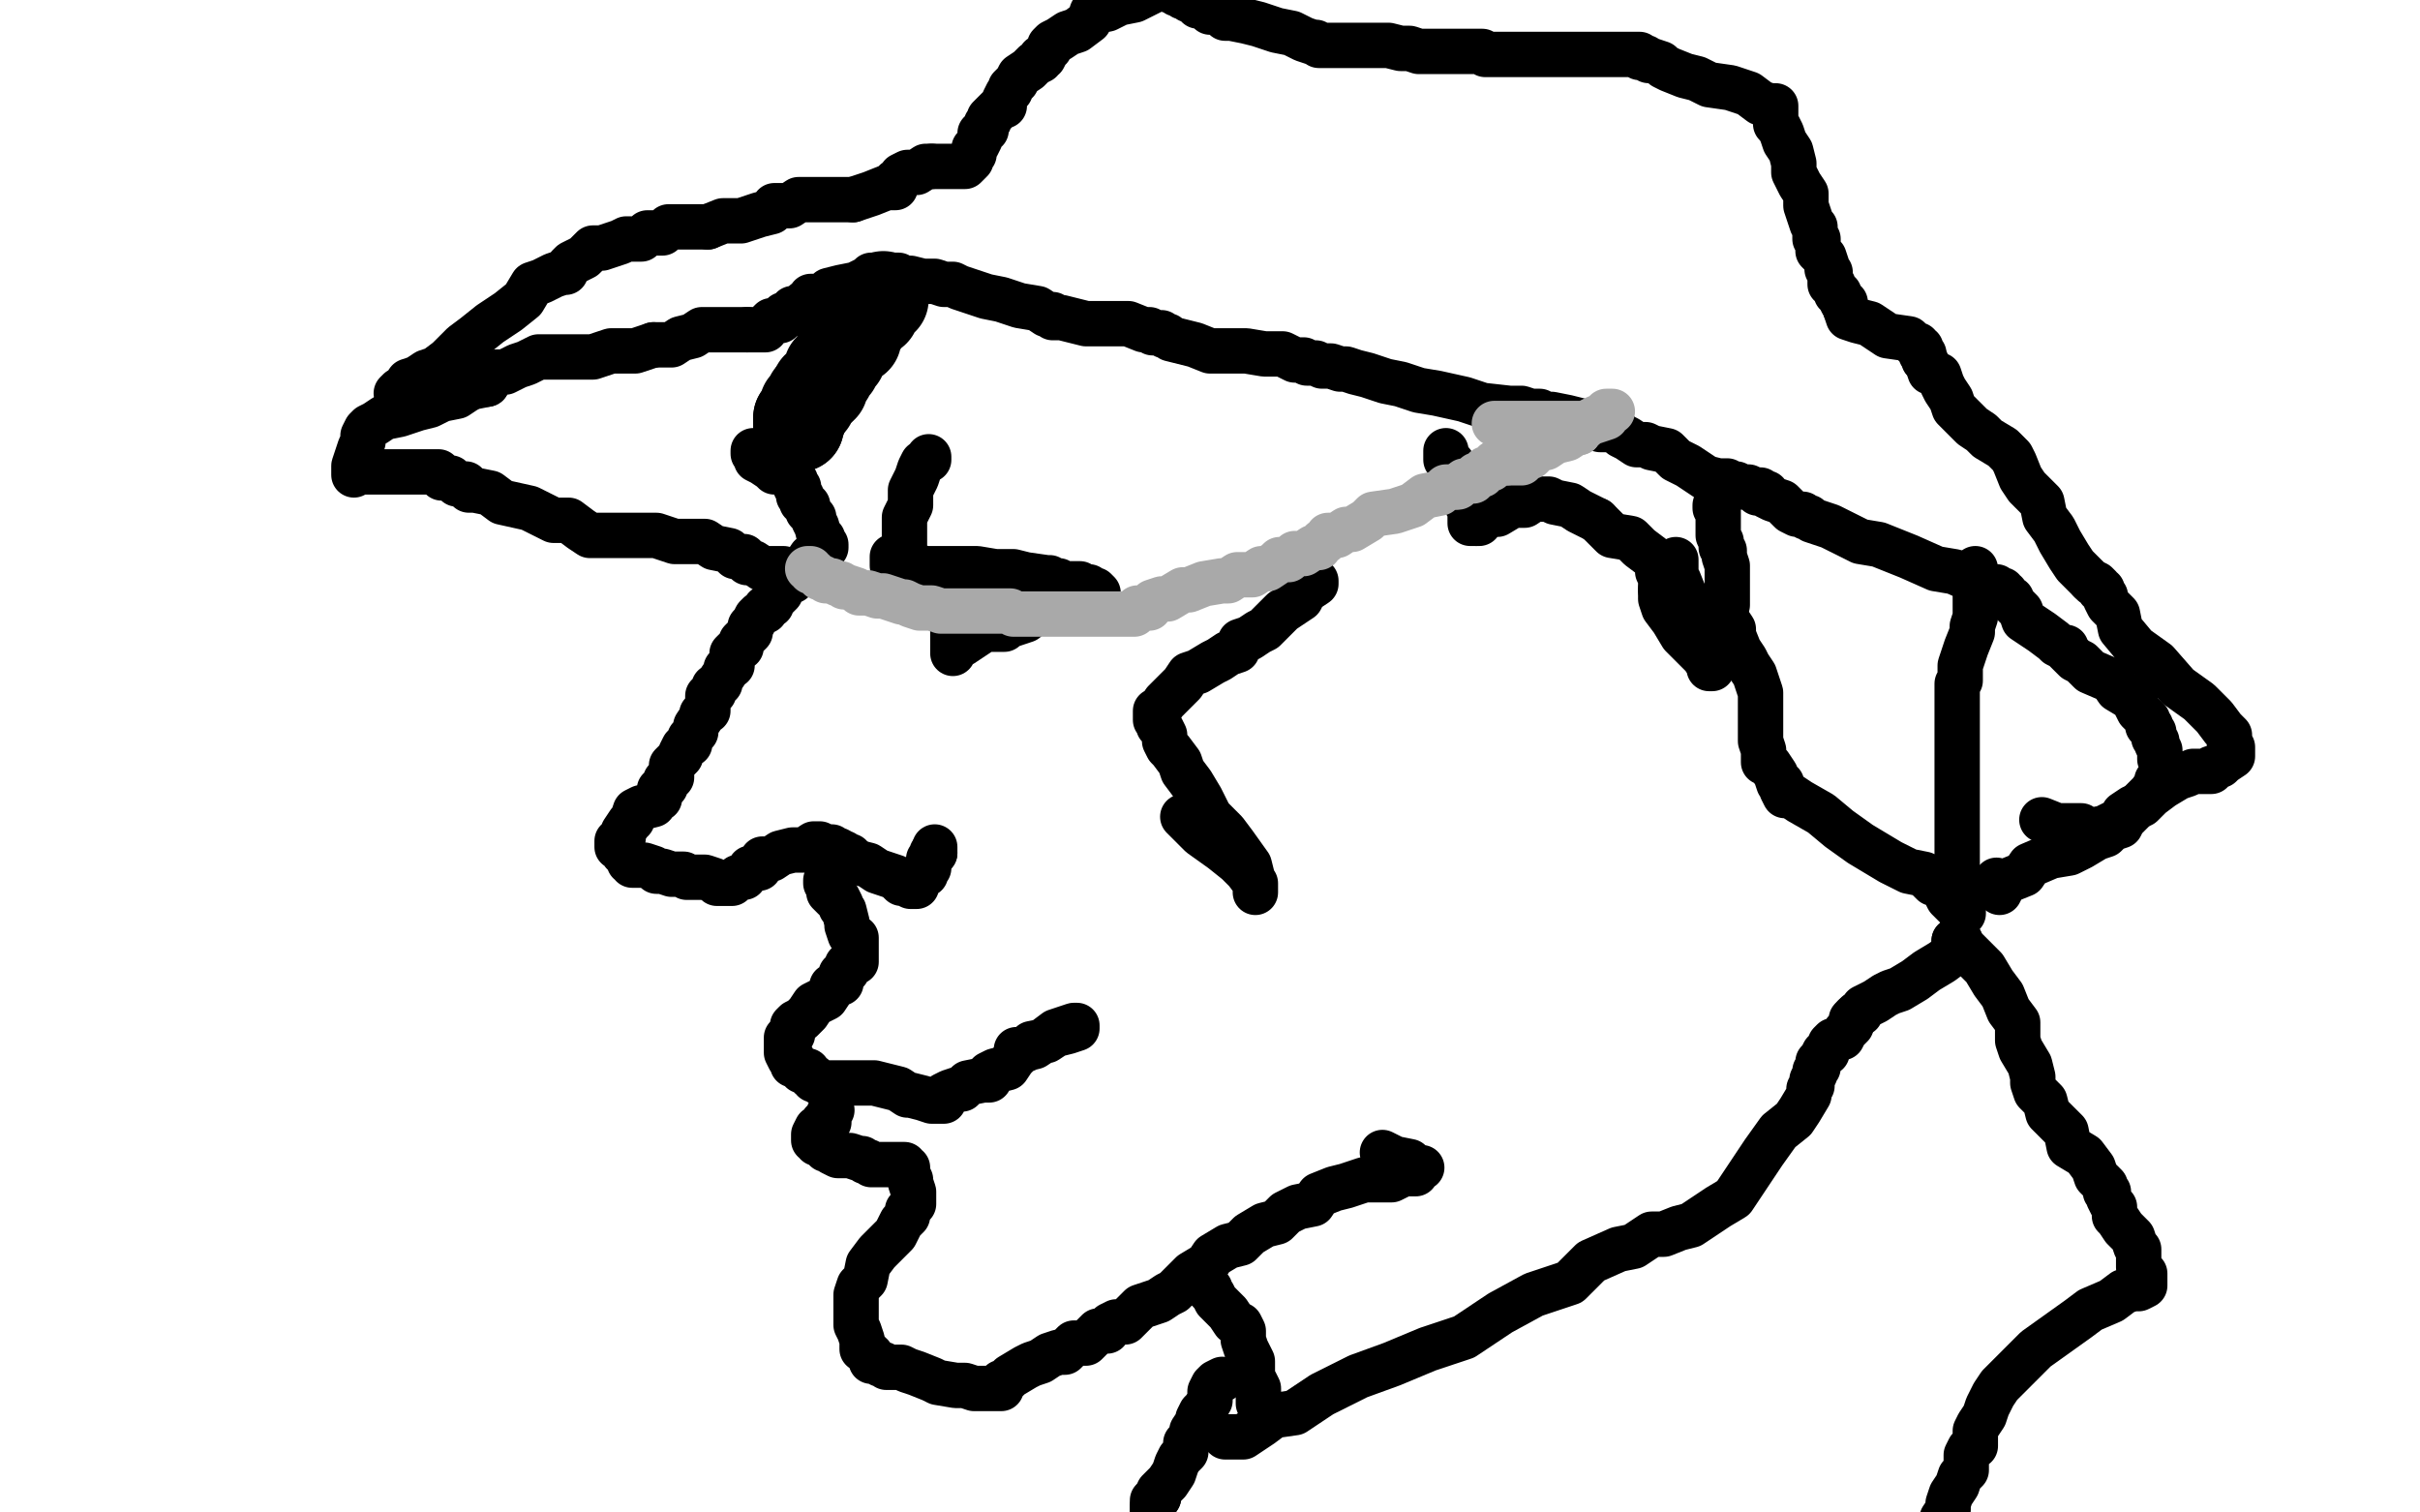
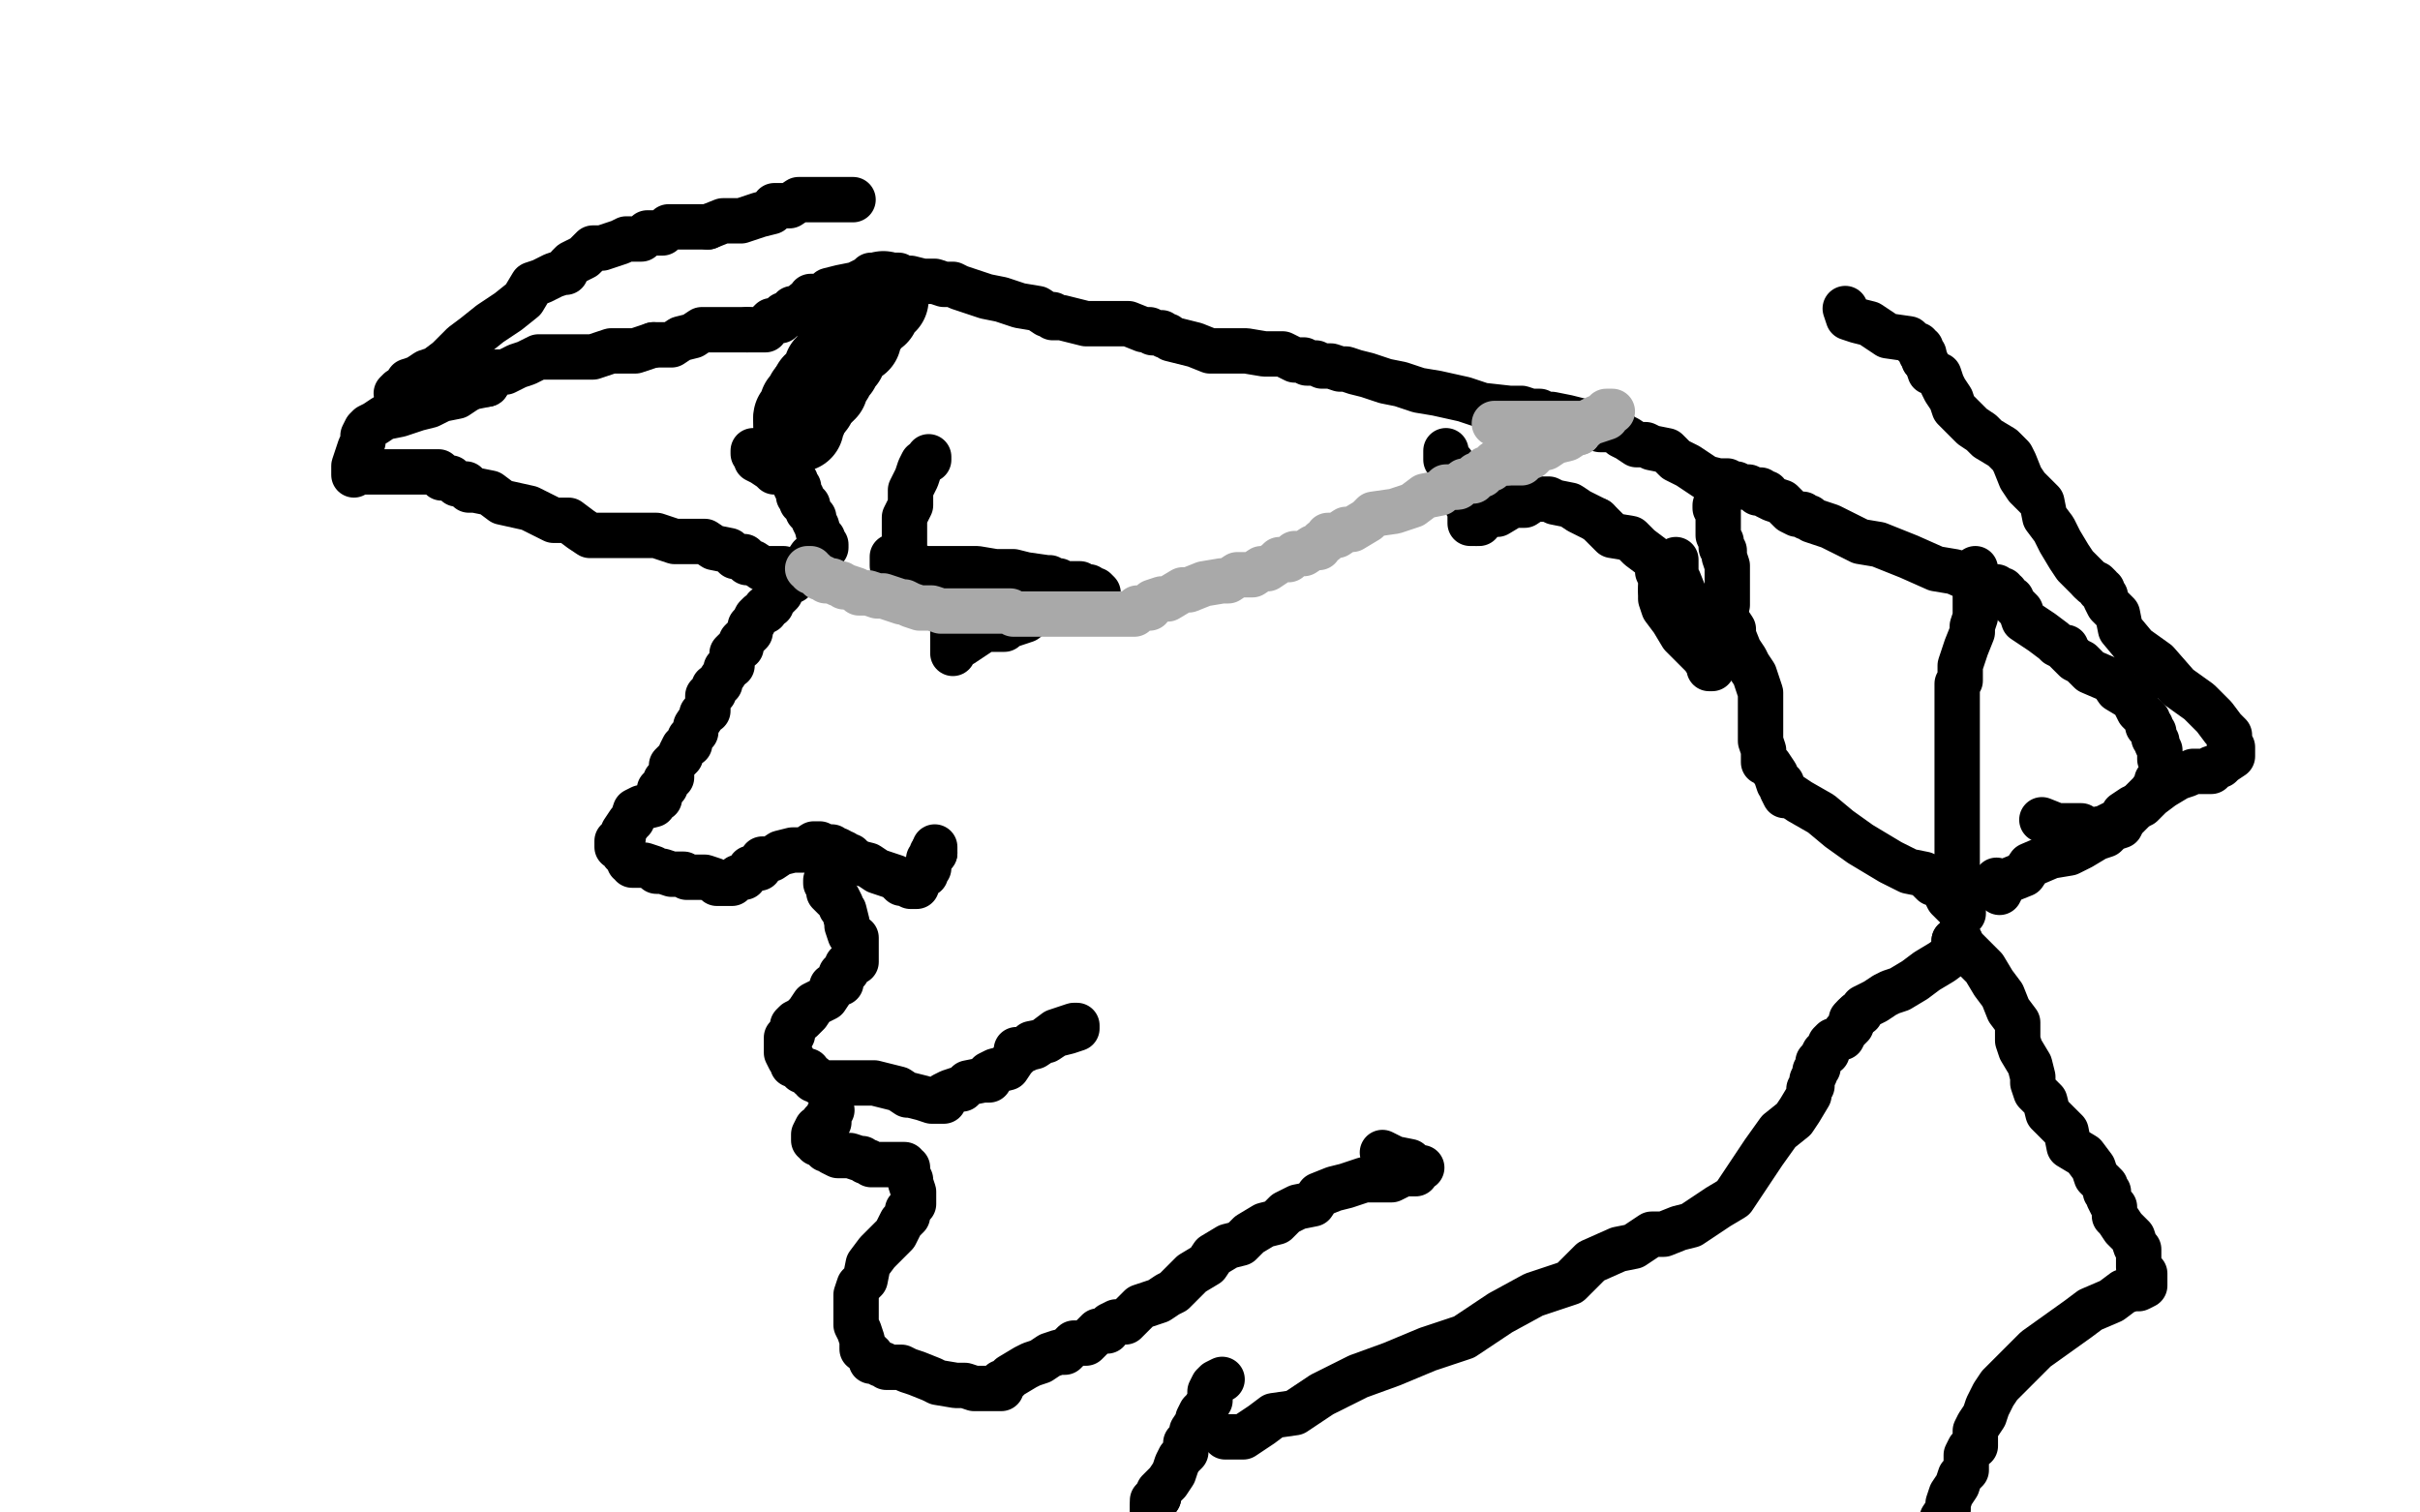
<svg xmlns="http://www.w3.org/2000/svg" width="800" height="500" version="1.1" style="stroke-antialiasing: false">
  <desc>This SVG has been created on https://colorillo.com/</desc>
  <rect x="0" y="0" width="800" height="500" style="fill: rgb(255,255,255); stroke-width:0" />
  <polyline points="292,98 292,99 292,99 290,100 290,100 289,101 289,101 289,102 289,102 289,103 289,103 287,104 287,104 286,104 286,104 286,106 284,107 283,110 283,111 283,112 281,112 280,113 280,114 278,115 278,117 278,118 276,120 276,121 274,122 274,124 272,127 272,128 270,128 270,129" style="fill: none; stroke: #000000; stroke-width: 30; stroke-linejoin: round; stroke-linecap: round; stroke-antialiasing: false; stroke-antialias: 0; opacity: 1.0" />
-   <polyline points="264,138 264,141" style="fill: none; stroke: #000000; stroke-width: 30; stroke-linejoin: round; stroke-linecap: round; stroke-antialiasing: false; stroke-antialias: 0; opacity: 1.0" />
  <polyline points="270,129 270,130 268,131 268,133 266,134 265,137 264,138" style="fill: none; stroke: #000000; stroke-width: 30; stroke-linejoin: round; stroke-linecap: round; stroke-antialiasing: false; stroke-antialias: 0; opacity: 1.0" />
  <polyline points="264,141 264,139 265,138" style="fill: none; stroke: #000000; stroke-width: 30; stroke-linejoin: round; stroke-linecap: round; stroke-antialiasing: false; stroke-antialias: 0; opacity: 1.0" />
  <polyline points="249,149 249,150 249,150 250,151 250,151 250,152 250,152 252,153 252,153 255,155 255,155 256,156 256,156 258,156 258,156 261,157 261,157 262,158 262,158 262,159 263,159 263,160 263,161 264,161 264,162 264,163 264,164 265,164 265,165 265,166 266,166 267,167 267,169 268,170 269,171 269,172 270,174 271,178 272,178 272,179 272,180 273,180 273,180 273,181 271,182 270,183 268,184 266,187 265,188 264,189 262,192 260,193 258,194 258,194 258,195 258,196 256,198 255,199 255,200 253,201 253,202 251,203 250,204 249,206 248,207 248,209 245,212 245,213 245,214 243,215 242,216 242,218 242,219 242,220 240,221 240,222 238,225 238,226 236,227 236,228 236,229 234,230 234,231 234,233 234,234 234,235 232,236 232,237 230,240 230,241 230,242 228,244 228,246 226,247 225,249 225,250 222,253 222,255 222,257 220,258 220,260 218,261 218,262 218,264 216,265 216,266 212,267 210,268 209,271 208,272 206,275 206,276 206,277 204,278 204,280 205,280 206,281 206,282 207,283 208,284 208,285 209,285 209,286 210,286 211,286 213,286 216,287 217,288 219,288 222,289 224,289 226,289 227,290 228,290 230,290 233,290 236,291 237,292 239,292 240,292 241,292 242,292 244,290 245,290 246,290 248,287 251,287 252,284 255,284 258,282 262,281 266,281 269,279 270,279 271,279 273,280 275,280 276,281 277,281 277,282 278,282" style="fill: none; stroke: #000000; stroke-width: 15; stroke-linejoin: round; stroke-linecap: round; stroke-antialiasing: false; stroke-antialias: 0; opacity: 1.0" />
  <polyline points="281,284 283,285 287,286 290,288 293,289 296,290 298,292 299,292 301,293 302,293 303,293 303,291 304,290 305,289 306,289 306,287 307,287 307,285 307,284 308,283 308,282 308,282 309,282" style="fill: none; stroke: #000000; stroke-width: 15; stroke-linejoin: round; stroke-linecap: round; stroke-antialiasing: false; stroke-antialias: 0; opacity: 1.0" />
  <polyline points="278,282 279,282 279,283 280,283 281,283 281,284" style="fill: none; stroke: #000000; stroke-width: 15; stroke-linejoin: round; stroke-linecap: round; stroke-antialiasing: false; stroke-antialias: 0; opacity: 1.0" />
  <polyline points="309,282 309,280 309,280" style="fill: none; stroke: #000000; stroke-width: 15; stroke-linejoin: round; stroke-linecap: round; stroke-antialiasing: false; stroke-antialias: 0; opacity: 1.0" />
  <polyline points="273,291 273,292 273,292 274,293 274,293 274,295 274,295 276,297 276,297 277,297 277,297 278,299 278,299 278,300 278,300 279,301 279,301 280,305 280,305 280,306 280,306 281,309 281,309 283,310 283,310 283,311 283,311 283,312 283,314 283,315 283,316 283,318 281,318 280,319 280,321 278,322 278,325 275,326 275,327 273,330 271,331 269,332 267,335 266,336 265,337 263,338 262,339 262,342 260,343 260,344 260,345 260,346 260,347 260,348 261,350 262,350 262,351 262,352 263,352 264,353 265,354 267,354 267,355 268,356 269,356 269,357 270,357 271,358 273,358 276,358 280,358 284,358 289,358 293,359 297,360 300,362 301,362 305,363 308,364 309,364 310,364 311,364 312,364 312,362 314,361 317,360 318,360 320,358 325,357 326,357 327,357 327,355 329,354 333,353 335,350 338,347 342,346 345,344 349,341 352,340 355,339 356,339 356,340 353,341 349,342 346,344 341,345 339,347 338,347 336,347" style="fill: none; stroke: #000000; stroke-width: 15; stroke-linejoin: round; stroke-linecap: round; stroke-antialiasing: false; stroke-antialias: 0; opacity: 1.0" />
  <polyline points="275,367 274,368 274,368 274,369 274,369 274,370 274,370 274,371 274,371 272,371 272,371 272,372 272,372 272,373 272,373 270,373 270,373 269,375 269,375 269,376 269,377 270,377 270,378 271,378 273,379 273,380 274,380 275,381 277,382 278,382 281,382 284,383 285,383 286,384 287,384 288,385 289,385 290,385 293,385 294,385 295,385 298,385 299,385 299,386 300,386 300,387 300,388 301,390 301,391 302,394 302,395 302,396 302,397 302,398 300,400 300,401 300,402 298,404 297,406 296,408 293,411 290,414 287,418 286,423 284,425 283,428 283,429 283,432 283,433 283,435 283,438 284,440 285,443 285,446 287,447 287,448 288,448 288,449 288,450 289,450 290,450 291,451 292,451 293,452 296,452 297,452 298,452 300,453 303,454 308,456 310,457 316,458 319,458 322,459 323,459 324,459 325,459 327,459 329,459 330,459 331,459 331,457 332,457 334,455 339,452 341,451 344,450 347,448 350,447 352,447 355,444 359,444 362,441 363,440 366,440 367,438 369,437 372,437 375,434 377,432 380,431 383,430 386,428 388,427 391,424 394,421 399,418 401,415 406,412 410,411 413,408 418,405 422,404 425,401 429,399 434,398 436,395 441,393 445,392 451,390 456,390 460,390 464,388 465,388 467,388 468,388 469,386 470,386 468,386 466,384 461,383 457,381" style="fill: none; stroke: #000000; stroke-width: 15; stroke-linejoin: round; stroke-linecap: round; stroke-antialiasing: false; stroke-antialias: 0; opacity: 1.0" />
-   <polyline points="435,192 435,193 435,193 432,195 432,195 431,196 431,196 430,198 430,198 427,200 427,200 424,202 424,202 421,205 421,205 418,208 418,208 416,209 416,209 416,209 416,209 413,211 413,211 410,212 410,212 409,215 409,215 406,216 403,218 401,219 396,222 393,223 391,226 388,229 385,232 383,235 382,235 382,236 382,237 382,238 383,238 383,239 383,240 384,241 385,243 385,245 386,247 387,248 390,252 391,255 394,259 397,264 400,270 405,275 408,279 413,286 414,290 415,293 415,294 415,295 415,293 415,292 412,288 409,285 404,281 397,276 391,270" style="fill: none; stroke: #000000; stroke-width: 15; stroke-linejoin: round; stroke-linecap: round; stroke-antialiasing: false; stroke-antialias: 0; opacity: 1.0" />
  <polyline points="307,151 307,152 307,152 305,153 305,153 304,155 304,155 303,158 303,158 301,162 301,162 301,167 301,167 299,171 299,171 299,174 299,174 299,180 299,180 299,182 299,182 299,186 299,186 299,188 299,188 300,188 300,186 297,186 295,186 295,184 295,185 295,186 295,187 296,187 297,187 298,187 302,187 306,188 310,188 315,188 323,188 329,189 335,189 339,190 346,191 347,191 348,192 350,192 351,193 354,193 355,193 356,193 357,193 358,194 360,194 361,195 362,195 363,196 363,197 363,198 363,199 360,199 359,200 357,200 352,200 350,201 347,201 344,202 341,203 339,205 336,206 333,207 332,208 331,208 330,208 329,208 325,208 324,209 321,211 318,213 316,214 315,215 315,216 315,214 315,212 315,211 315,208 315,206 315,205 315,202 315,201 315,200 316,199 317,196 318,195 319,194 320,194 321,194 323,194 324,194 325,194 325,194 322,194" style="fill: none; stroke: #000000; stroke-width: 15; stroke-linejoin: round; stroke-linecap: round; stroke-antialiasing: false; stroke-antialias: 0; opacity: 1.0" />
  <polyline points="259,188 256,188 256,188 252,188 252,188 249,186 249,186 248,186 248,186 247,186 247,186 246,184 246,184 243,184 243,184 241,182 241,182 236,181 236,181 233,179 233,179 227,179 227,179 223,179 217,177 214,177 212,177 208,177 205,177 202,177 200,177 197,177 195,177 192,175 188,172 183,172 175,168 166,166 162,163 157,162 156,162 155,162 154,160 151,160 149,158 146,158 145,156 144,156 143,156 142,156 139,156 137,156 134,156 130,156 127,156 125,156 120,156 118,156 117,156 117,157 117,155 117,154 118,151 119,148 120,146 120,144 121,142 122,141 124,140 127,138 132,137 138,135 142,134 146,132 151,131 154,129 156,128 161,127" style="fill: none; stroke: #000000; stroke-width: 15; stroke-linejoin: round; stroke-linecap: round; stroke-antialiasing: false; stroke-antialias: 0; opacity: 1.0" />
  <polyline points="216,114 222,114 225,112 229,111 232,109 233,109 236,109 238,109 242,109 247,109" style="fill: none; stroke: #000000; stroke-width: 15; stroke-linejoin: round; stroke-linecap: round; stroke-antialiasing: false; stroke-antialias: 0; opacity: 1.0" />
  <polyline points="161,127 162,125 164,123 167,123 171,121 174,120 178,118 183,118 185,118 191,118 196,118 202,116 210,116 216,114" style="fill: none; stroke: #000000; stroke-width: 15; stroke-linejoin: round; stroke-linecap: round; stroke-antialiasing: false; stroke-antialias: 0; opacity: 1.0" />
  <polyline points="247,109 249,109 252,109 253,109 254,107 255,106 258,106 259,104 261,104 262,102 265,102 266,100 267,100 268,98 269,98 273,98 274,96 278,95 283,94 287,92 288,91 289,91 290,91 291,91 293,91 294,91 295,91 296,91 297,91 298,92 301,92 305,93 309,93 312,94 315,94 317,95 320,96 326,98 331,99 337,101 343,102 346,104 348,104 348,105 350,105 351,105 355,106 359,107 365,107 373,107 373,107 378,109 380,109 381,110 383,110 384,110 385,111 386,111 387,112 391,113 395,114 400,116 406,116 412,116 418,117 424,117 428,119 431,119 432,120 435,120 437,121 440,121 443,122 445,122 445,122 448,123 452,124 458,126 463,127 469,129 475,130 484,132 490,134 499,135 503,135 506,136 507,136 508,136 509,136 509,137 510,137 513,137 518,138 522,139 525,141 529,142 532,142 535,143 536,144 538,145 541,147 544,147 546,148 551,149 554,152 558,154 561,156 564,158 568,159 571,159 572,160 573,160 574,160 574,161 576,161 578,161 580,162 582,162 582,163 583,163 581,163 583,163 584,163 584,164 586,165 589,166 590,167 592,169 594,170 596,170 597,171 598,171 599,172 602,173 605,174 611,177 615,179 621,180 631,184 640,188 646,189 655,193 658,194 660,194 661,195 662,195 662,196 663,196 663,197 664,198 665,198 665,199 666,200 667,201 668,202 669,205 672,207 675,209 679,212 680,213 682,214 683,214 683,215 684,216 685,217 686,218 688,219 691,222 698,225 700,228 705,231 706,232 706,233 707,235 708,236 709,237 710,238 710,240 711,240 711,241 712,242 712,244 713,245 713,246 714,248 714,249 714,250 714,251 715,252 715,253 715,254 715,256 713,258 713,259 711,262 708,265 707,266 706,267 704,269 702,271 701,273 698,274 696,276 693,277 688,280 684,282 678,283 671,286 669,289 664,291 663,292 662,293 661,293 661,294 661,295 662,293 662,292 660,291" style="fill: none; stroke: #000000; stroke-width: 15; stroke-linejoin: round; stroke-linecap: round; stroke-antialiasing: false; stroke-antialias: 0; opacity: 1.0" />
  <polyline points="567,167 567,168 567,168 568,169 568,169 568,170 568,170 568,171 568,171 568,172 568,172 568,173 568,173 568,176 568,176 568,177 569,179 569,181 570,182 570,184 571,187 571,188 571,190 571,193 571,194 571,195 571,196 571,197 571,199 571,200 569,201 569,202 567,205 567,206 565,207 565,208 565,209 565,210 563,211 563,214 563,211 563,208 561,204 560,200 557,197 555,192 554,190 554,185" style="fill: none; stroke: #000000; stroke-width: 15; stroke-linejoin: round; stroke-linecap: round; stroke-antialiasing: false; stroke-antialias: 0; opacity: 1.0" />
  <polyline points="478,149 478,150 478,150 478,151 478,151 478,152 478,152 480,153 480,153 480,155 480,155 480,157 480,157 482,158 482,158 484,161 484,161 484,164 484,164 485,164 485,164 485,166 485,166 485,167 485,167 486,168 486,171 486,172 486,173 487,173 488,173" style="fill: none; stroke: #000000; stroke-width: 15; stroke-linejoin: round; stroke-linecap: round; stroke-antialiasing: false; stroke-antialias: 0; opacity: 1.0" />
  <polyline points="528,172 528,172 533,177 539,178 542,181 546,184 547,185 548,188 548,189 549,191 549,192 549,193 549,195" style="fill: none; stroke: #000000; stroke-width: 15; stroke-linejoin: round; stroke-linecap: round; stroke-antialiasing: false; stroke-antialias: 0; opacity: 1.0" />
  <polyline points="488,173 489,173 490,171 491,170 495,170 500,167 504,167 507,165 509,165 512,165 514,166 519,167 522,169 528,172" style="fill: none; stroke: #000000; stroke-width: 15; stroke-linejoin: round; stroke-linecap: round; stroke-antialiasing: false; stroke-antialias: 0; opacity: 1.0" />
  <polyline points="549,195 549,196 549,198 550,201 553,205 556,210 560,214 563,217 565,220 565,220 565,221 566,221 566,219 567,219 567,217 567,216 567,215 567,214 564,213 563,212 562,210" style="fill: none; stroke: #000000; stroke-width: 15; stroke-linejoin: round; stroke-linecap: round; stroke-antialiasing: false; stroke-antialias: 0; opacity: 1.0" />
  <polyline points="131,130 132,129 132,129 133,129 133,129 135,126 135,126 138,125 138,125 141,123 141,123 144,122 144,122 148,119 148,119 153,114 153,114 157,111 157,111 162,107 162,107 168,103 168,103 173,99 173,99 176,94 176,94 179,93 183,91 186,90 187,90 188,88 189,87 193,85 196,82 199,82 205,80 207,79 212,79 214,77 219,77 221,75 224,75 225,75 228,75 230,75 234,75" style="fill: none; stroke: #000000; stroke-width: 15; stroke-linejoin: round; stroke-linecap: round; stroke-antialiasing: false; stroke-antialias: 0; opacity: 1.0" />
-   <polyline points="282,66 288,64 293,62 295,62 296,62 296,60 297,60 298,58 300,57 303,57 306,55 308,55" style="fill: none; stroke: #000000; stroke-width: 15; stroke-linejoin: round; stroke-linecap: round; stroke-antialiasing: false; stroke-antialias: 0; opacity: 1.0" />
  <polyline points="234,75 239,73 245,73 251,71 255,70 256,68 258,68 259,68 261,68 264,66 268,66 274,66 282,66" style="fill: none; stroke: #000000; stroke-width: 15; stroke-linejoin: round; stroke-linecap: round; stroke-antialiasing: false; stroke-antialias: 0; opacity: 1.0" />
-   <polyline points="308,55 311,55 312,55 313,55 315,55 317,55 318,55 319,55 321,53 321,52 322,51 322,50 322,49 323,48 324,46 324,45 324,44 325,43 326,43 326,41 327,40 327,39 328,38 329,37 330,36 331,35 332,35 332,33 333,31 334,30 334,29 336,27 337,25 337,25 340,23 341,22 342,21 344,20 344,19 345,19 346,17 347,16 347,15 348,14 350,13 353,11 356,10 360,7 361,4 366,3 370,1 375,0 381,-3 384,-5 385,-5 386,-5 386,-4 387,-3 388,-3 389,-2 390,-2 391,-1 392,-1 393,0 395,0 395,1 396,2 398,2 399,3 400,4 403,4 404,5 405,6 407,6 412,7 416,8 422,10 427,11 431,13 434,14 435,14 436,15 437,15 438,15 440,15 442,15 443,15 444,15 445,15 448,15 452,15 455,15 459,15 463,16 466,16 469,17 473,17 475,17 480,17 482,17 485,17 487,17 489,17 490,17 491,18 492,18 493,18 494,18 495,18 498,18 500,18 503,18 507,18 510,18 512,18 517,18 521,18 525,18 529,18 532,18 536,18 537,18 538,18 540,18 542,18 542,19 543,19 544,19 545,20 546,20 549,21 550,22 552,23 557,25 561,26 565,28 572,29 578,31 582,34 585,35 587,35 587,36 587,38 587,41 588,42 589,44 590,47 592,50 593,54 593,57 595,61 597,64 597,68 598,71 599,74 600,75 600,77 600,78 600,79 601,79 601,80 601,82 601,83 602,84 603,85 604,88 604,89 605,90 605,91 605,93 605,94 606,94 606,95 607,96 607,97 608,97 608,98 609,100 610,100 610,102" style="fill: none; stroke: #000000; stroke-width: 15; stroke-linejoin: round; stroke-linecap: round; stroke-antialiasing: false; stroke-antialias: 0; opacity: 1.0" />
  <polyline points="636,119 637,120 638,123 641,124 642,127 643,129 645,132 646,135 649,138 652,141 655,143 657,145 662,148 665,151 666,153 668,158 670,161 672,163 675,166 676,171 679,175 681,179 684,184 686,187 689,190 691,192" style="fill: none; stroke: #000000; stroke-width: 15; stroke-linejoin: round; stroke-linecap: round; stroke-antialiasing: false; stroke-antialias: 0; opacity: 1.0" />
  <polyline points="610,102 611,105 614,106 618,107 624,111 631,112 633,114 634,114 634,115 635,115 635,116 635,117 636,117 636,119" style="fill: none; stroke: #000000; stroke-width: 15; stroke-linejoin: round; stroke-linecap: round; stroke-antialiasing: false; stroke-antialias: 0; opacity: 1.0" />
  <polyline points="691,192 692,193 693,193 694,194 694,195 695,195 695,196 696,197 696,198 697,200 700,203 701,208 706,214 713,219 720,227 727,232 732,237 735,241 736,242 737,243 737,246 738,247 738,248 738,248 738,249 738,250 735,252 734,253 731,254 731,255 725,255 723,256 720,257 715,260 711,263 711,263 708,266 705,267 702,269 701,272 699,272 697,273 695,274 694,274 693,275 691,275 690,275 689,275 688,273 687,273 686,273 685,273 682,273 680,273 675,271" style="fill: none; stroke: #000000; stroke-width: 15; stroke-linejoin: round; stroke-linecap: round; stroke-antialiasing: false; stroke-antialias: 0; opacity: 1.0" />
  <polyline points="571,205 573,208 573,208 573,210 573,210 575,215 575,215 577,218 577,218 578,220 578,220 580,223 580,223 581,226 581,226 582,229 582,229 582,230 582,230 582,231 582,231 582,232 582,232 582,233 582,233 582,235 582,235 582,238 582,241 582,245 583,248 583,252 585,253 587,256 588,259 589,259 589,260 589,261 590,263 592,263 595,265 602,269 608,274 615,279 625,285 631,288 636,289 639,292 641,292 642,293 644,297 646,299 648,301 649,302 649,300 649,299 649,298 649,297 649,296 649,295 649,292 647,291 647,287 647,285 647,280 647,274 647,268 647,262 647,255 647,249 647,243 647,237 647,232 647,230 647,229 647,227 647,226 648,225 648,224 648,222 648,220 649,217 650,214 652,209 652,207 653,204 653,200 653,196 653,193 653,191 653,188" style="fill: none; stroke: #000000; stroke-width: 15; stroke-linejoin: round; stroke-linecap: round; stroke-antialiasing: false; stroke-antialias: 0; opacity: 1.0" />
-   <polyline points="398,425 399,425 399,425 399,426 399,426 400,426 400,426 400,427 400,427 401,428 401,428 402,430 402,430 403,431 403,431 406,434 406,434 408,437 408,437 410,438 410,438 411,440 411,440 411,443 411,443 412,446 412,446 413,448 414,450 414,452 414,453 414,456 415,457 416,459 416,460 416,462 416,463 416,464 417,464" style="fill: none; stroke: #000000; stroke-width: 15; stroke-linejoin: round; stroke-linecap: round; stroke-antialiasing: false; stroke-antialias: 0; opacity: 1.0" />
  <polyline points="405,475 406,475 406,475 406,475 406,475 408,475 408,475 411,475 411,475 417,471 417,471 421,468 421,468 428,467 428,467 437,461 437,461 449,455 449,455 460,451 460,451 472,446 472,446 484,442 496,434 507,428 519,424 526,417 535,413 540,412 546,408 550,408 555,406 559,405 565,401 568,399 573,396 583,381 588,374 593,370 595,367 598,362 598,361 598,360 599,359 599,357 600,355 600,354 601,353 601,351 602,350 603,348 604,348 605,345 606,344 609,343 610,341 611,340 612,339 612,338 612,337 613,336" style="fill: none; stroke: #000000; stroke-width: 15; stroke-linejoin: round; stroke-linecap: round; stroke-antialiasing: false; stroke-antialias: 0; opacity: 1.0" />
  <polyline points="646,311 647,311 648,311" style="fill: none; stroke: #000000; stroke-width: 15; stroke-linejoin: round; stroke-linecap: round; stroke-antialiasing: false; stroke-antialias: 0; opacity: 1.0" />
  <polyline points="613,336 614,335 615,335 616,333 620,331 623,329 625,328 628,327 633,324 637,321 642,318 646,315 646,312 646,311" style="fill: none; stroke: #000000; stroke-width: 15; stroke-linejoin: round; stroke-linecap: round; stroke-antialiasing: false; stroke-antialias: 0; opacity: 1.0" />
  <polyline points="648,311 649,313 652,316 656,320 659,325 662,329 664,334 667,338 667,344 668,347 671,352 672,356 672,358 673,361 676,364 677,368 680,371 683,374 684,379 689,382 692,386 693,389 694,390 696,392 696,394 697,394 697,395 697,396 698,398 699,399 699,402 700,403 702,406 704,408 705,409 706,412 707,413 707,414 707,415 707,416 707,419 708,420 709,421 709,424 709,425 707,426 705,426 702,427 698,430 691,433 687,436 680,441 673,446 666,453 661,458 659,461 657,465 656,468 654,471 653,473 653,478 651,479 650,481 650,486 648,488 647,491 645,494 644,497 644,499 642,502" style="fill: none; stroke: #000000; stroke-width: 15; stroke-linejoin: round; stroke-linecap: round; stroke-antialiasing: false; stroke-antialias: 0; opacity: 1.0" />
  <polyline points="404,456 402,457 402,457 401,458 401,458 400,460 400,460 400,463 400,463 398,466 398,466 397,467 397,467 396,469 396,469 396,470 396,470 394,473 394,473 394,475 394,475 392,477 392,477 392,480 392,480 390,482 390,482 389,484 388,487 386,490 385,491 383,493 383,494 383,495" style="fill: none; stroke: #000000; stroke-width: 15; stroke-linejoin: round; stroke-linecap: round; stroke-antialiasing: false; stroke-antialias: 0; opacity: 1.0" />
  <polyline points="381,500 381,496" style="fill: none; stroke: #000000; stroke-width: 15; stroke-linejoin: round; stroke-linecap: round; stroke-antialiasing: false; stroke-antialias: 0; opacity: 1.0" />
  <polyline points="383,495 381,498 381,499 381,500 381,501 381,503 381,504 381,502 381,501 381,500" style="fill: none; stroke: #000000; stroke-width: 15; stroke-linejoin: round; stroke-linecap: round; stroke-antialiasing: false; stroke-antialias: 0; opacity: 1.0" />
  <polyline points="267,188 268,188 268,188 268,189 268,189 269,189 269,189 270,190 270,190 271,191 271,191 272,191 272,191 273,192 273,192 274,192 274,192 275,192 275,192 277,193 277,193 278,193 278,193 279,194 280,194 283,195 284,196 286,196 287,196 290,197 292,197 295,198 298,199 299,199 301,200 304,201 308,201 311,202 315,202 321,202 327,202 332,202 334,202 335,203 336,203 339,203 341,203 343,203 345,203 346,203 347,203 350,203 352,203 357,203 361,203 365,203 368,203 370,203 373,203 375,203 376,201 379,201 380,201 381,199 384,198 386,198 391,195 393,195 398,193 404,192 406,192 409,190 412,190 414,190 417,188 417,188 419,188 422,186 423,185 426,185 428,183 431,183 434,181 435,181 436,181 437,179 438,179 439,177 442,177 445,175 447,175 452,172 454,170 461,169 467,167 471,164 476,163 478,161 479,161 479,161 481,161" style="fill: none; stroke: #a9a9a9; stroke-width: 15; stroke-linejoin: round; stroke-linecap: round; stroke-antialiasing: false; stroke-antialias: 0; opacity: 1.0" />
  <polyline points="498,153 501,153 502,153 503,153 503,151 505,151 506,151 509,148 511,148 514,146 518,145 521,143 522,143" style="fill: none; stroke: #a9a9a9; stroke-width: 15; stroke-linejoin: round; stroke-linecap: round; stroke-antialiasing: false; stroke-antialias: 0; opacity: 1.0" />
  <polyline points="481,161 482,161 484,159 487,159 488,157 490,157 491,155 493,155 494,153 495,153 497,153 498,153" style="fill: none; stroke: #a9a9a9; stroke-width: 15; stroke-linejoin: round; stroke-linecap: round; stroke-antialiasing: false; stroke-antialias: 0; opacity: 1.0" />
  <polyline points="522,143 523,141 524,141 526,139 528,138 531,137 531,136 532,136 533,136 531,136 531,137 531,138 528,139 525,140 524,140 520,140 516,140 512,140 507,140 501,140 494,140" style="fill: none; stroke: #a9a9a9; stroke-width: 15; stroke-linejoin: round; stroke-linecap: round; stroke-antialiasing: false; stroke-antialias: 0; opacity: 1.0" />
</svg>